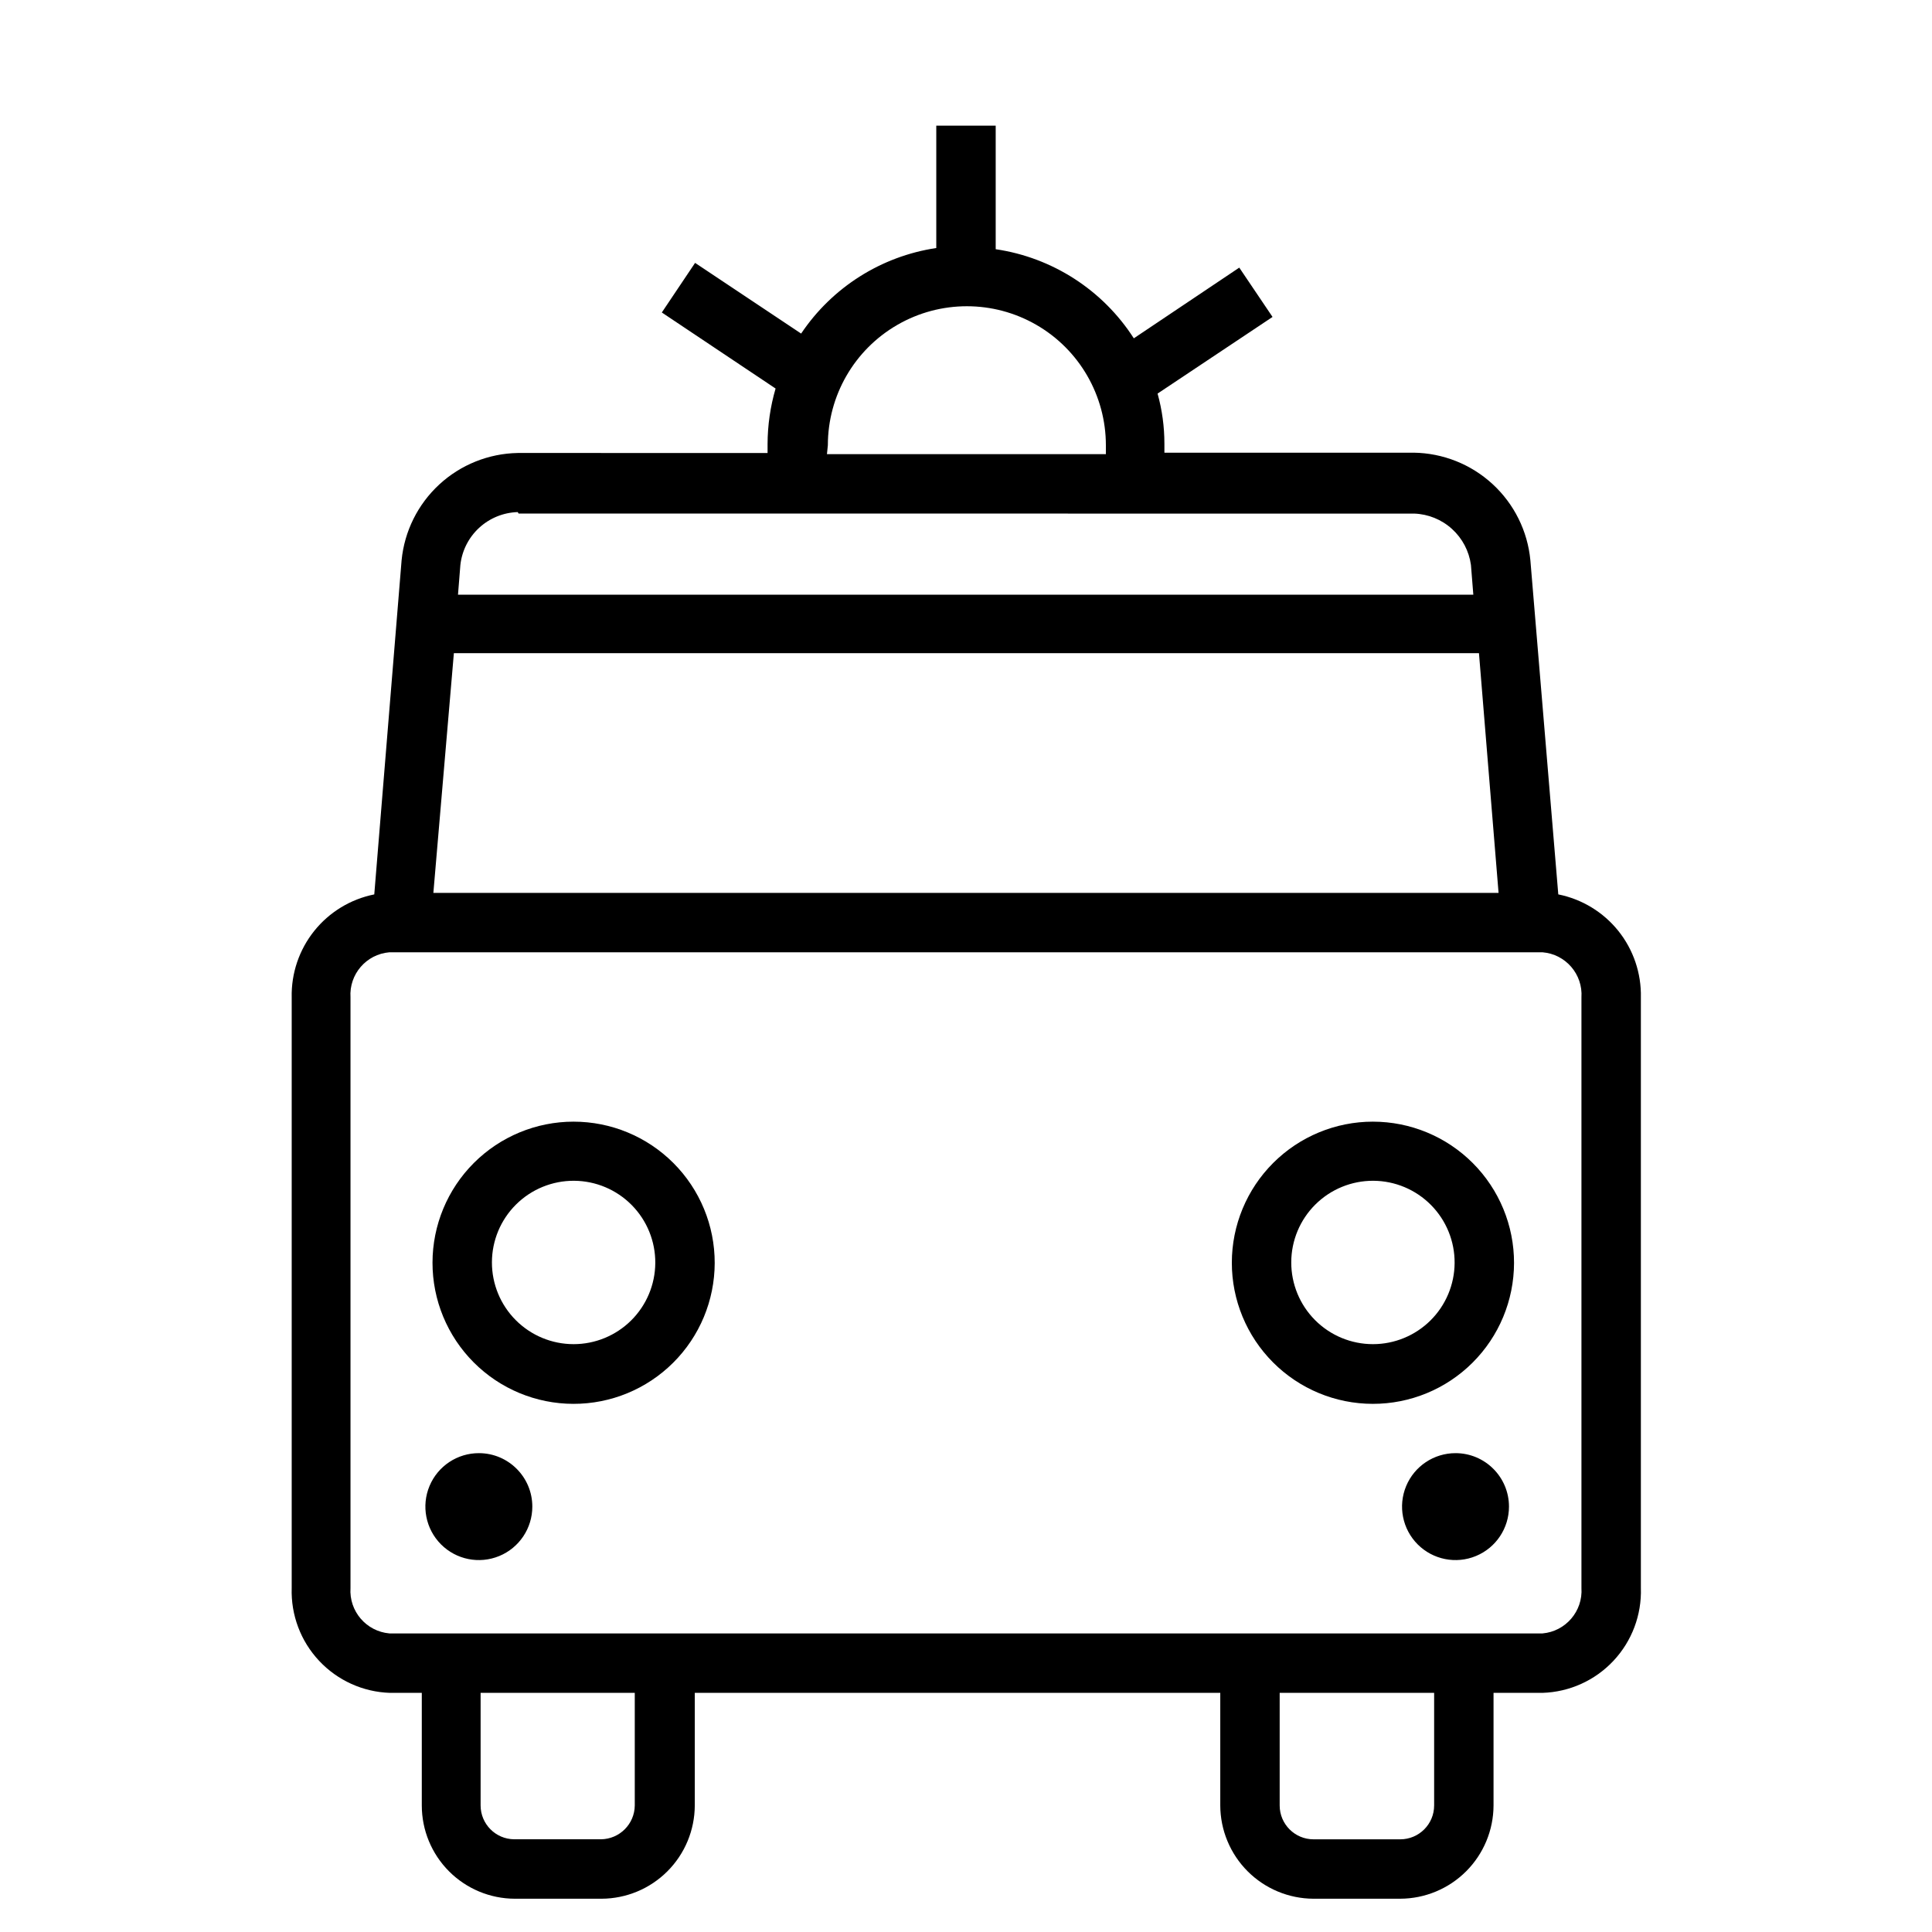
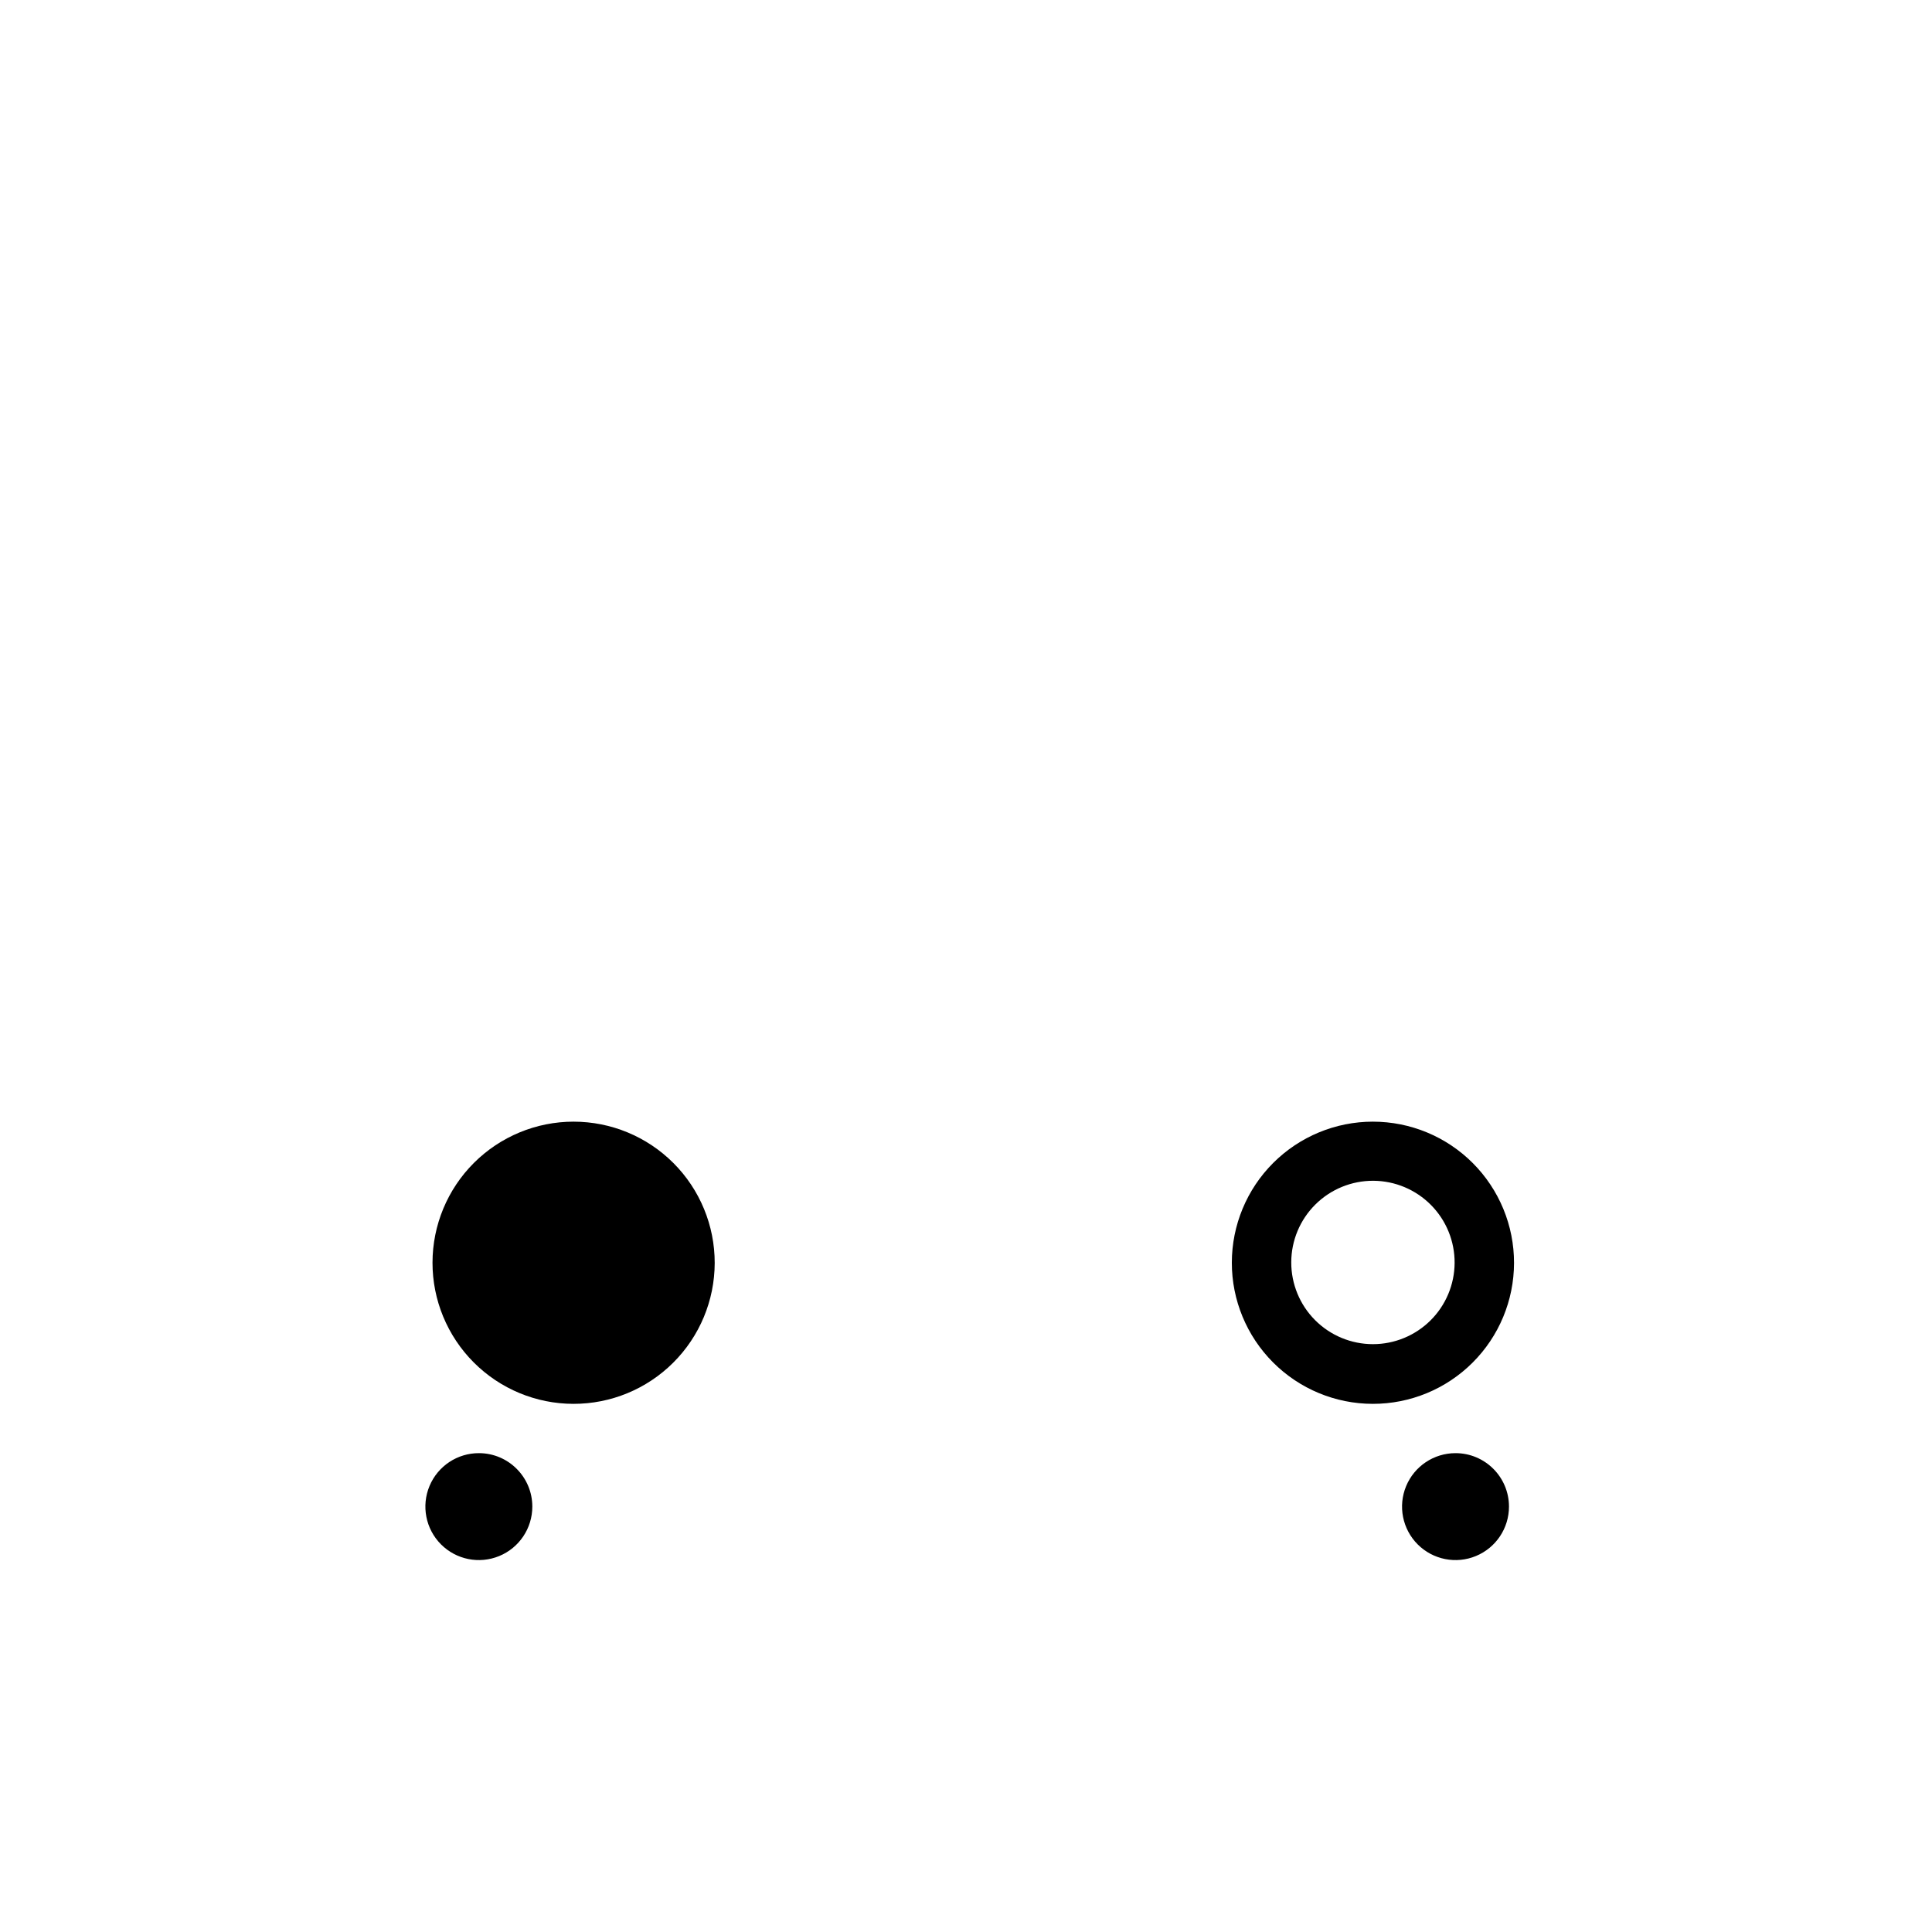
<svg xmlns="http://www.w3.org/2000/svg" fill="#000000" width="800px" height="800px" version="1.1" viewBox="144 144 512 512">
  <g>
    <path d="m507.84 441.25c-9.91 0-19.418 3.938-26.43 10.945-7.012 7.008-10.953 16.512-10.961 26.422-0.008 9.914 3.922 19.422 10.926 26.438 7 7.019 16.5 10.969 26.414 10.98 9.914 0.016 19.426-3.906 26.445-10.906 7.023-6.996 10.977-16.492 11-26.406 0.02-9.93-3.91-19.461-10.926-26.492-7.016-7.027-16.535-10.98-26.469-10.98zm0 58.961v0.004c-5.75 0-11.262-2.289-15.324-6.359-4.062-4.074-6.336-9.594-6.32-15.344 0.012-5.75 2.312-11.258 6.394-15.309s9.605-6.312 15.355-6.285c5.754 0.027 11.254 2.344 15.297 6.434 4.043 4.09 6.289 9.621 6.246 15.371-0.039 5.715-2.34 11.18-6.394 15.207-4.055 4.023-9.539 6.285-15.254 6.285z" />
-     <path d="m296.01 441.25c-9.91 0-19.418 3.938-26.43 10.945-7.012 7.008-10.953 16.512-10.961 26.422-0.008 9.914 3.922 19.422 10.926 26.438 7 7.019 16.5 10.969 26.414 10.98 9.914 0.016 19.426-3.906 26.445-10.906 7.023-6.996 10.977-16.492 11-26.406 0.02-9.93-3.91-19.461-10.926-26.492-7.016-7.027-16.535-10.98-26.469-10.98zm0 58.961v0.004c-5.75 0-11.262-2.289-15.324-6.359-4.062-4.074-6.336-9.594-6.32-15.344 0.012-5.75 2.312-11.258 6.394-15.309 4.082-4.051 9.605-6.312 15.355-6.285 5.75 0.027 11.254 2.344 15.297 6.434 4.043 4.09 6.289 9.621 6.246 15.371-0.039 5.715-2.34 11.18-6.394 15.207-4.055 4.023-9.539 6.285-15.254 6.285z" />
-     <path d="m492.1 647.18h22.984c6.551-0.02 12.824-2.633 17.457-7.262 4.633-4.633 7.242-10.906 7.262-17.457v-29.836h12.988c7.144-0.223 13.902-3.281 18.789-8.492 4.887-5.211 7.504-12.152 7.269-19.293v-156.5c0.141-6.398-1.973-12.645-5.973-17.641-4.004-4.992-9.637-8.418-15.914-9.676l-7.398-88.562c-0.734-7.727-4.301-14.91-10.012-20.168-5.711-5.262-13.164-8.227-20.926-8.328h-66.047v-2.363 0.004c0.004-4.496-0.605-8.973-1.809-13.305l30.465-20.309-8.816-13.07-27.945 18.734v0.004c-8.215-12.793-21.562-21.406-36.605-23.617v-32.746h-15.746v32.43c-14.594 2.188-27.594 10.418-35.816 22.672l-28.102-18.734-8.816 13.145 30.148 20.152c-1.395 4.785-2.109 9.738-2.125 14.723v2.363l-66.203-0.004c-7.723 0.141-15.129 3.109-20.801 8.352-5.676 5.238-9.227 12.379-9.98 20.066l-7.242 88.559v0.004c-6.277 1.258-11.91 4.684-15.91 9.676-4 4.996-6.117 11.242-5.973 17.641v156.5c-0.234 7.141 2.379 14.082 7.269 19.293 4.887 5.211 11.645 8.27 18.785 8.492h8.422v29.836c0 6.543 2.594 12.816 7.215 17.453 4.617 4.633 10.883 7.246 17.426 7.266h22.988c6.547-0.02 12.824-2.633 17.453-7.262 4.633-4.633 7.242-10.906 7.262-17.457v-29.836h139.26v29.836c0.02 6.551 2.633 12.824 7.262 17.457 4.633 4.629 10.906 7.242 17.457 7.262zm31.961-24.719c0 4.957-4.019 8.977-8.977 8.977h-22.984c-4.957 0-8.973-4.019-8.973-8.977v-29.836h40.934zm-259.78-305.36h271.66l5.195 63.527h-282.29zm99.109-55.105c0-13.16 7.019-25.324 18.418-31.902 11.398-6.582 25.445-6.582 36.844 0 11.398 6.578 18.418 18.742 18.418 31.902v2.363h-73.918zm-81.949 18.105 237.34 0.004c3.707 0.133 7.25 1.57 10 4.062 2.754 2.492 4.535 5.875 5.035 9.555l0.629 7.871h-269.07l0.629-7.871c0.418-3.777 2.184-7.273 4.977-9.848 2.793-2.574 6.422-4.055 10.219-4.164zm-44.555 284.73v-156.5c-0.406-6.137 4.184-11.465 10.312-11.965h305.59c6.129 0.5 10.723 5.828 10.312 11.965v156.5c0.41 6.148-4.172 11.5-10.312 12.043h-305.59c-6.141-0.543-10.723-5.894-10.312-12.043zm75.336 57.625v-0.004c-0.043 4.938-4.035 8.934-8.977 8.977h-22.984c-4.926-0.043-8.895-4.051-8.895-8.977v-29.836h40.855z" />
+     <path d="m296.01 441.25c-9.91 0-19.418 3.938-26.43 10.945-7.012 7.008-10.953 16.512-10.961 26.422-0.008 9.914 3.922 19.422 10.926 26.438 7 7.019 16.5 10.969 26.414 10.98 9.914 0.016 19.426-3.906 26.445-10.906 7.023-6.996 10.977-16.492 11-26.406 0.02-9.93-3.91-19.461-10.926-26.492-7.016-7.027-16.535-10.98-26.469-10.98zm0 58.961v0.004z" />
    <path d="m270.98 529.1c-5.738-0.035-10.93 3.398-13.148 8.691s-1.023 11.398 3.023 15.469c4.043 4.066 10.145 5.293 15.449 3.106 5.305-2.188 8.766-7.359 8.766-13.098 0-7.797-6.297-14.125-14.09-14.168z" />
    <path d="m529.73 529.1c-5.731 0-10.898 3.449-13.094 8.746-2.191 5.293-0.98 11.387 3.074 15.441 4.051 4.051 10.145 5.266 15.441 3.07 5.293-2.191 8.746-7.359 8.746-13.09 0-7.824-6.344-14.168-14.168-14.168z" />
  </g>
</svg>